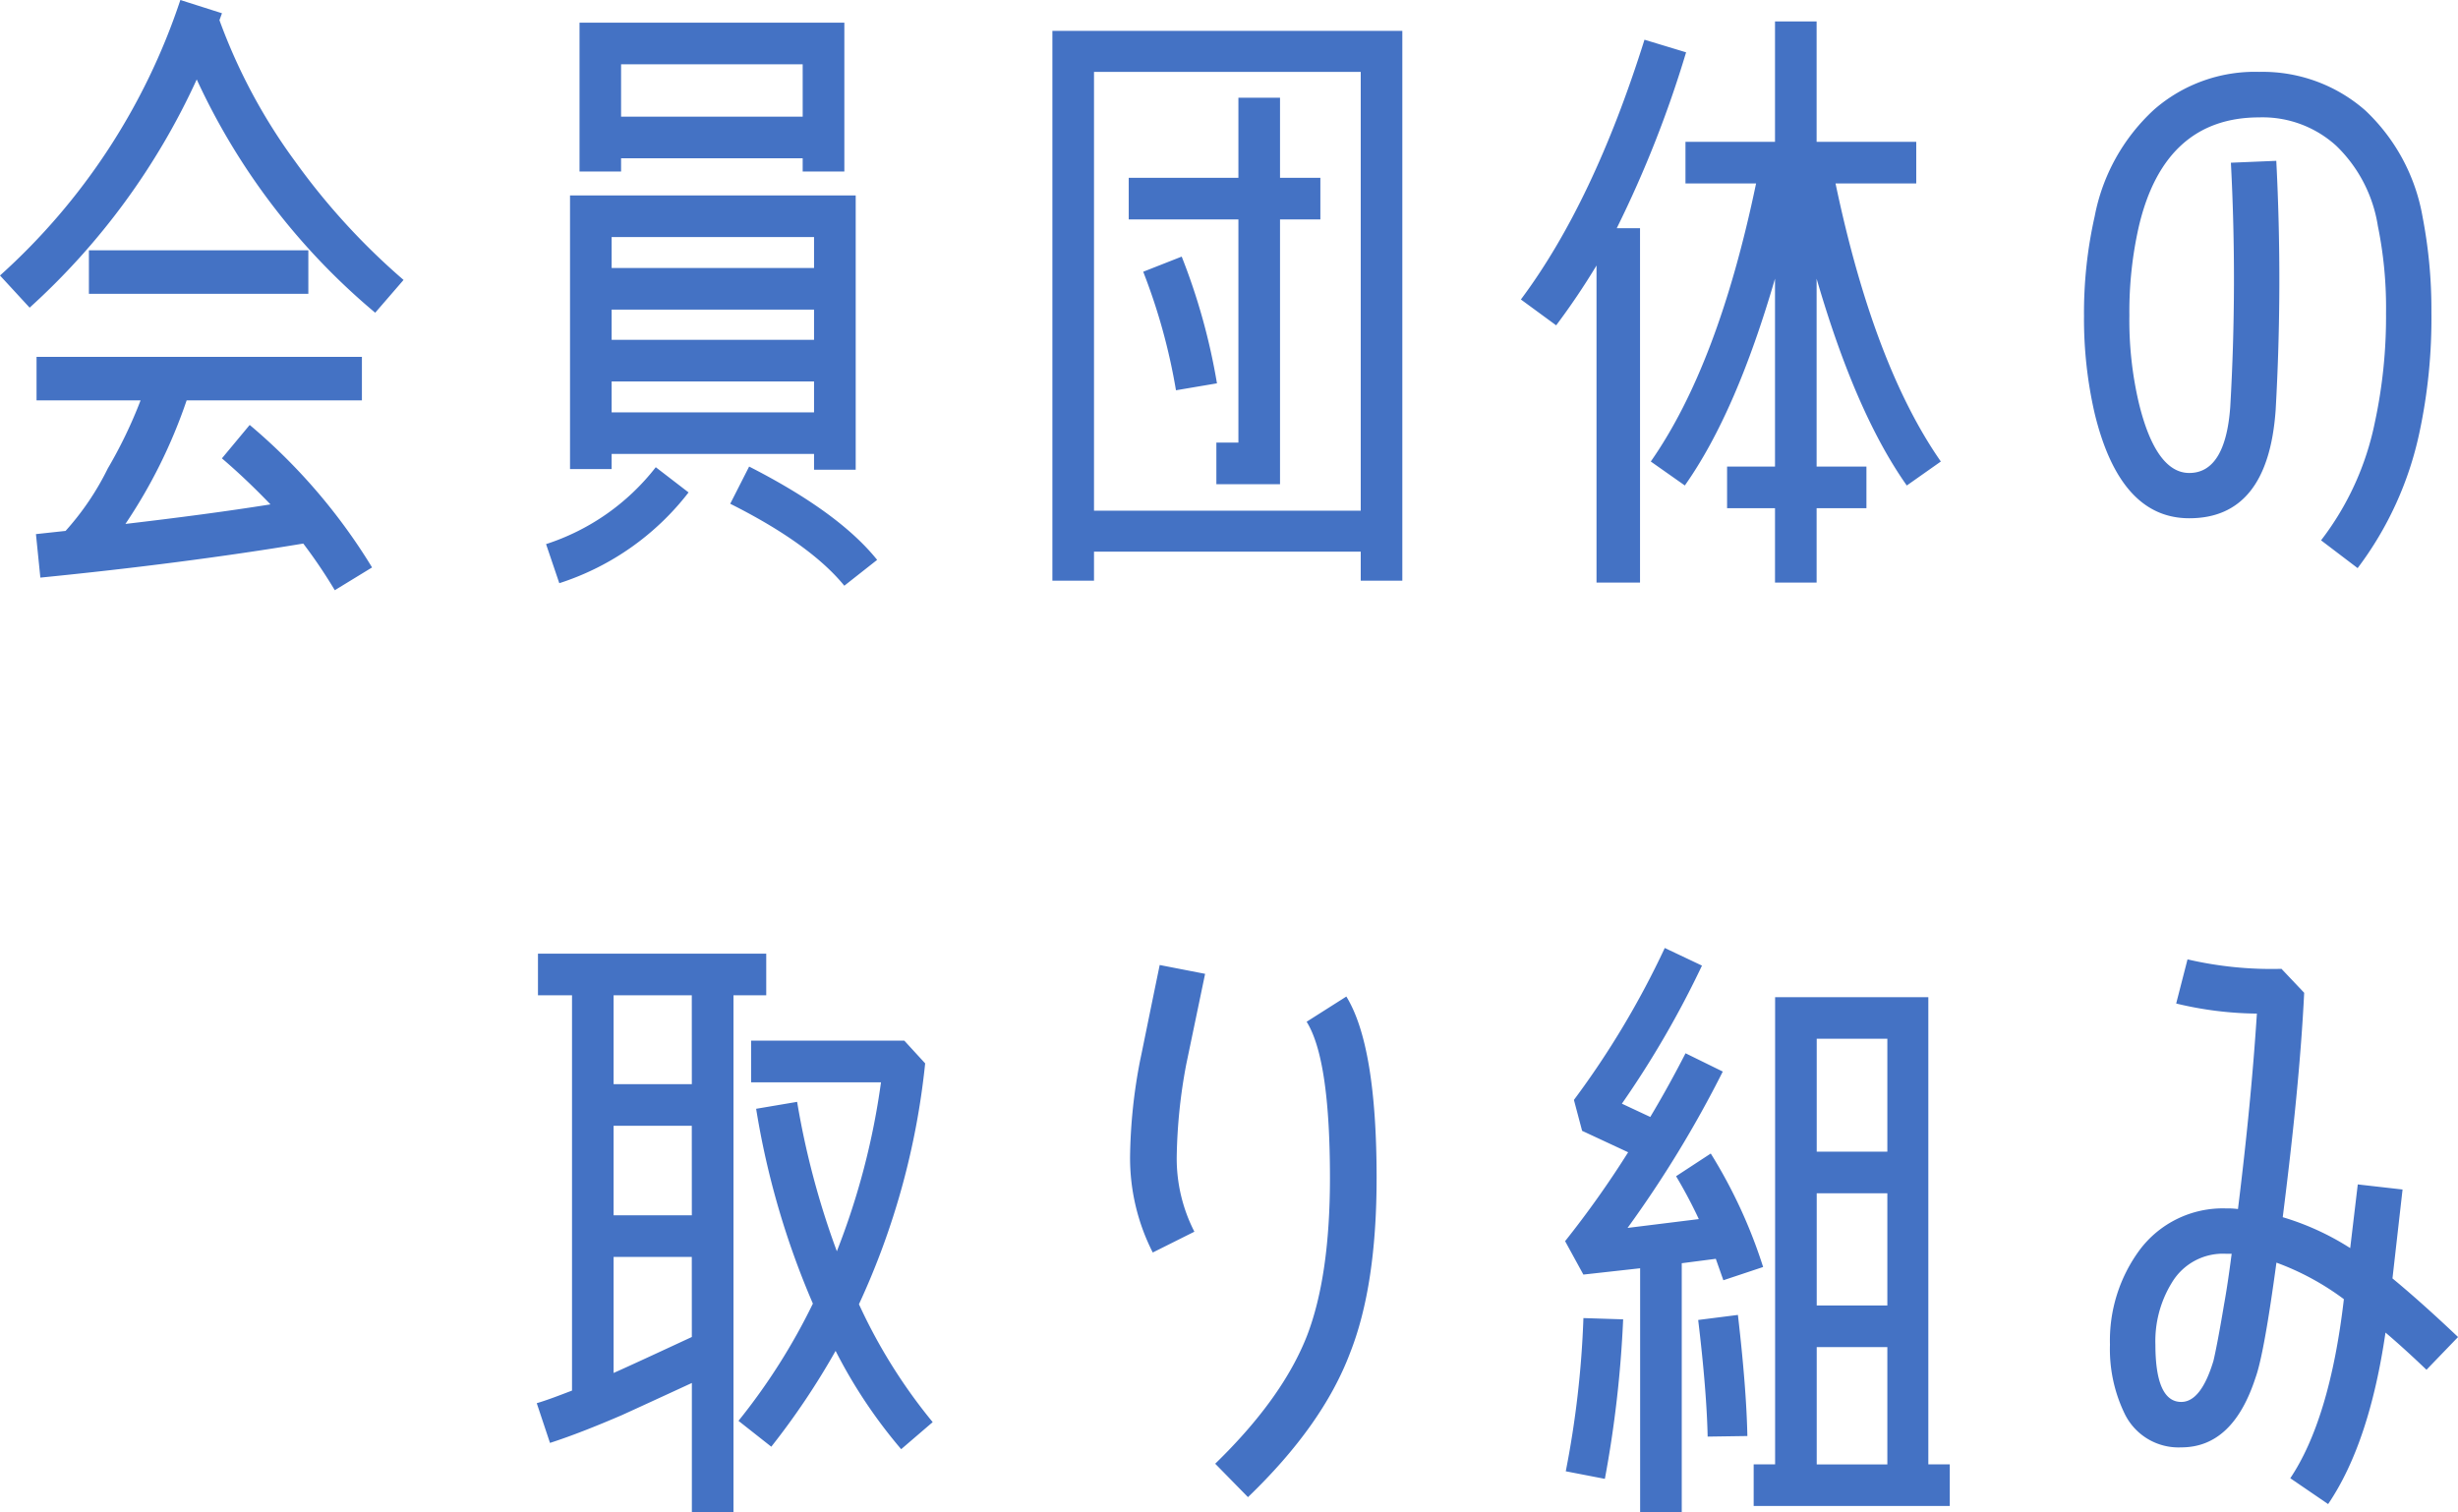
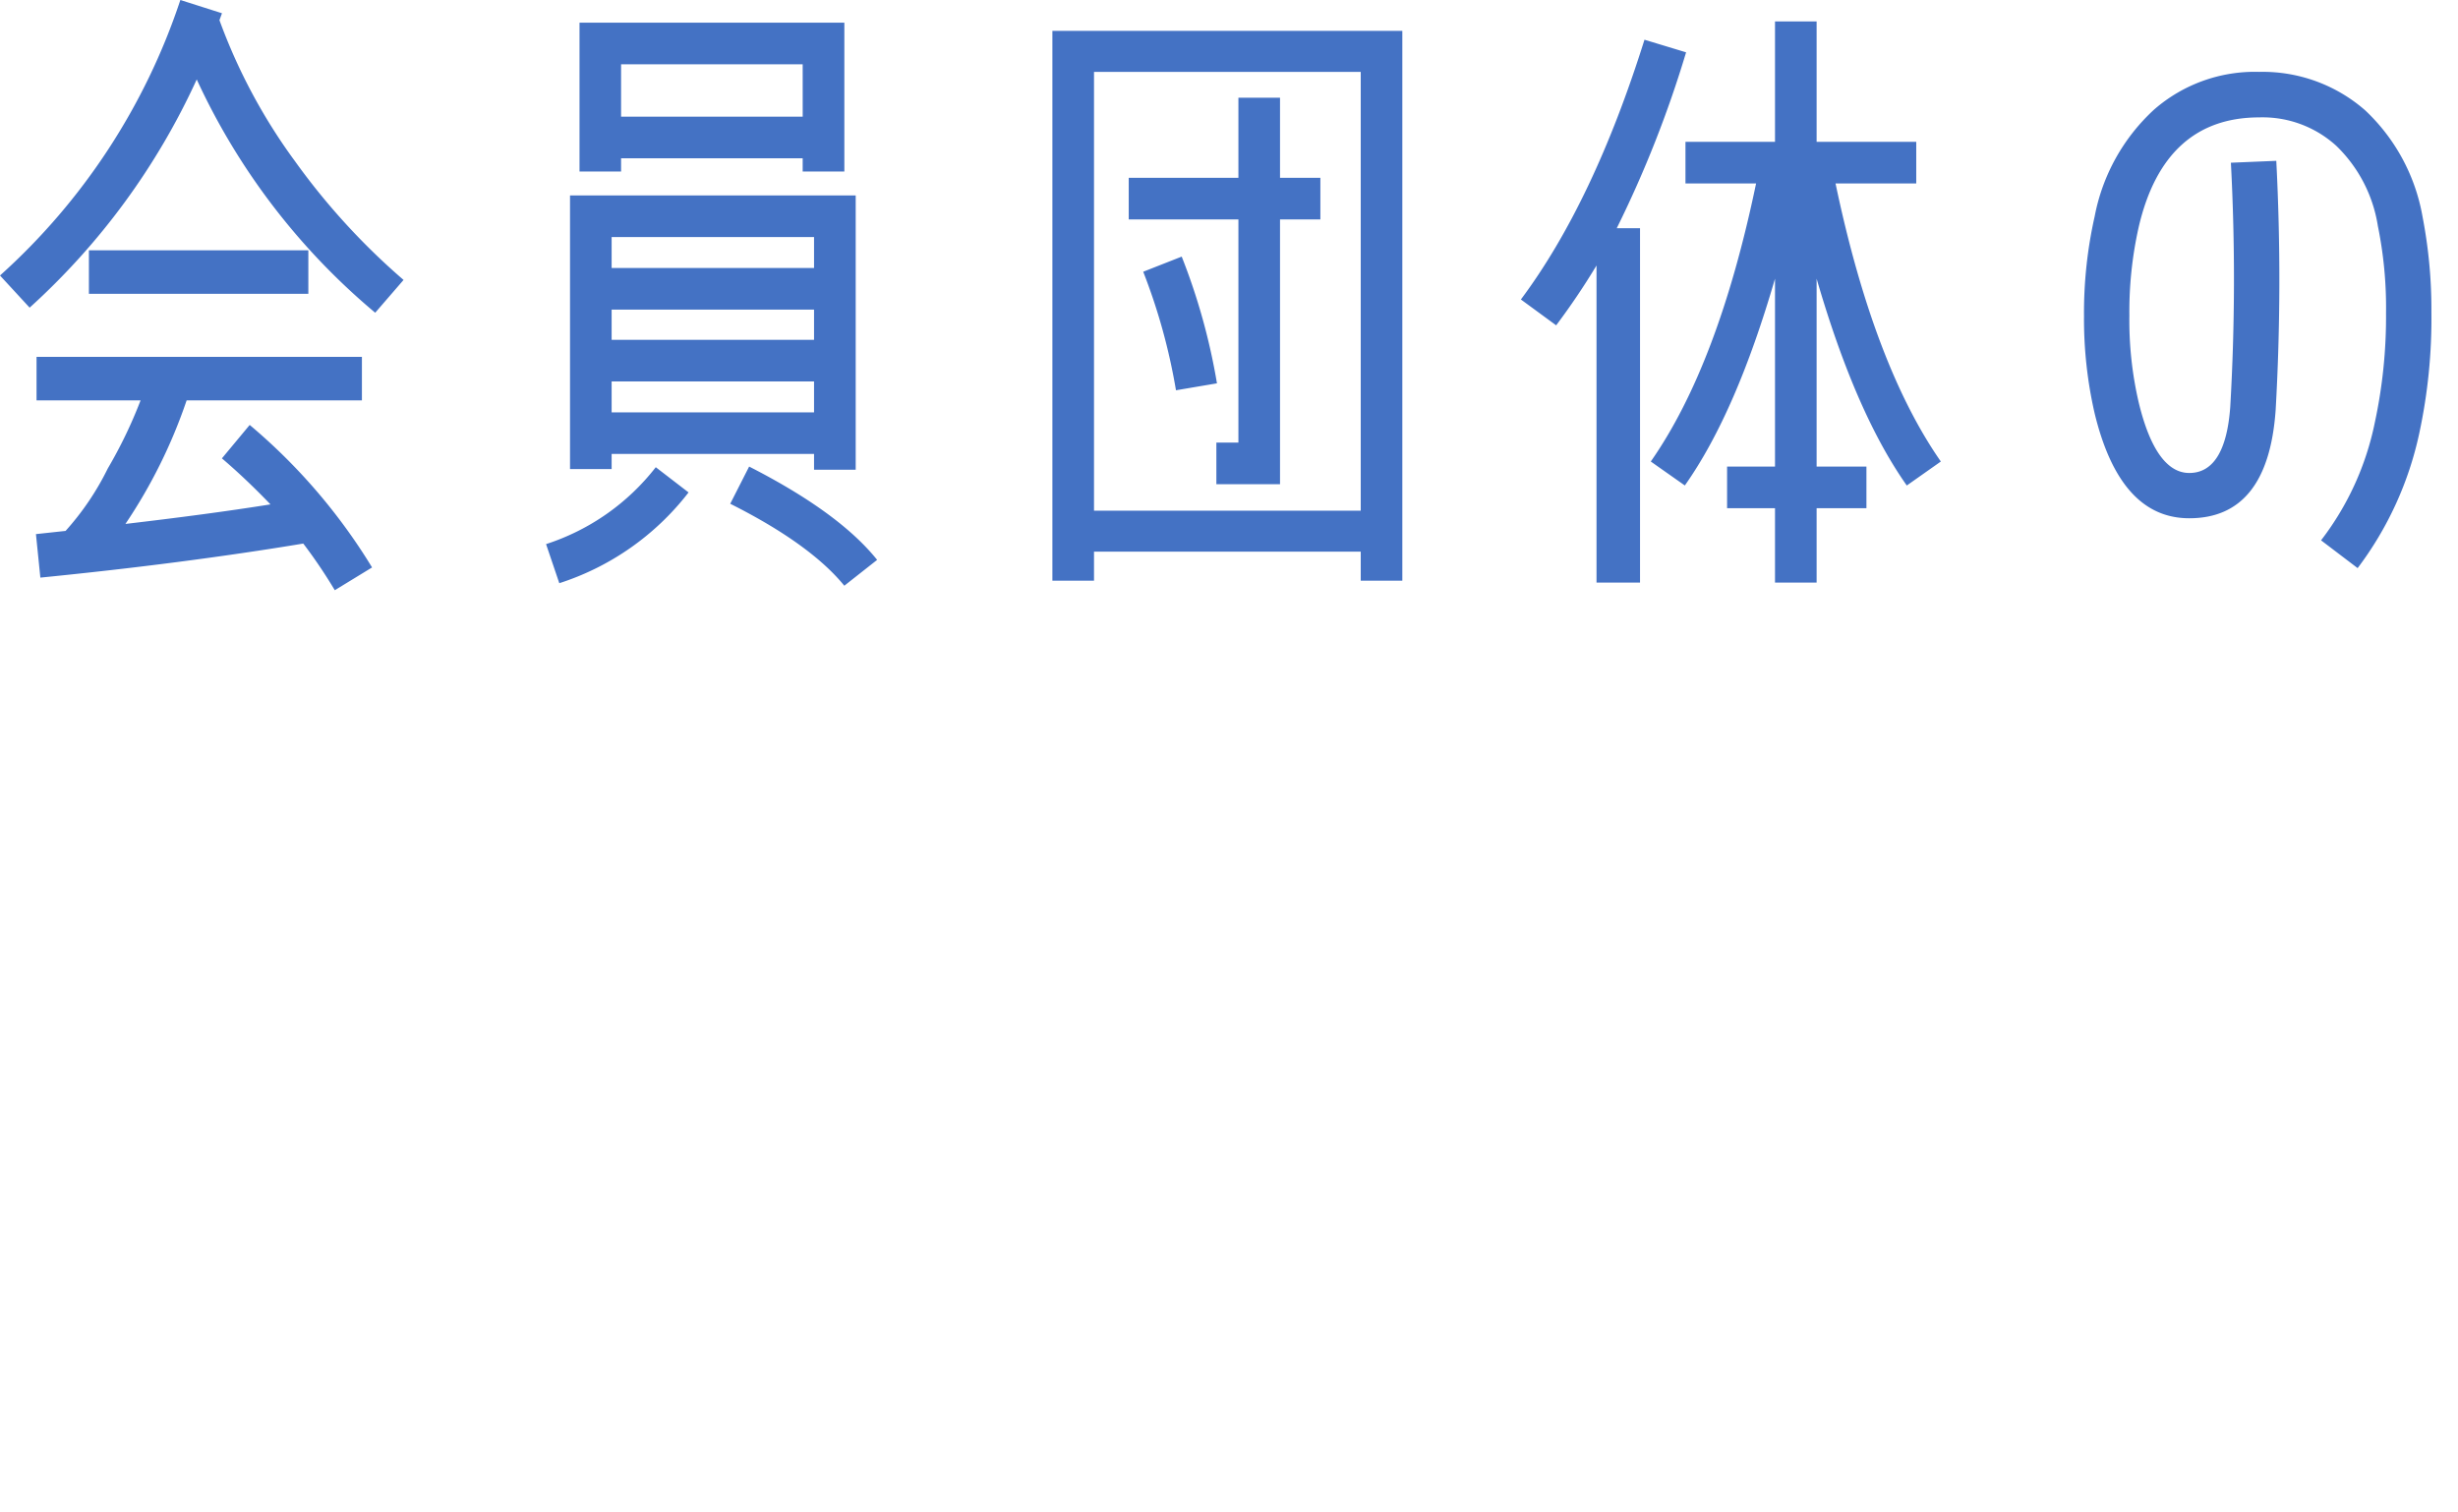
<svg xmlns="http://www.w3.org/2000/svg" width="229.992" height="141.516" viewBox="0 0 229.992 141.516">
  <g id="headline2_04" transform="translate(-1430.186 -6516.319)">
    <path id="パス_17427" data-name="パス 17427" d="M-77.054-24.485A63.582,63.582,0,0,1-87.2-35.577a52.843,52.843,0,0,1-7.08-13.216l.236-.649-3.894-1.239A60.06,60.06,0,0,1-114.814-24.9l2.773,3.009A65.55,65.55,0,0,0-96.406-43.247a62.636,62.636,0,0,0,16.7,21.83Zm-8.909,1.3v-4.071h-20.532v4.071ZM-80,2.419A54.331,54.331,0,0,0-91.45-10.915l-2.6,3.127c1.593,1.357,3.127,2.832,4.543,4.307-4.071.649-8.555,1.239-13.57,1.829A48.627,48.627,0,0,0-97.35-13.216h16.4v-4.071h-30.444v4.071h9.735a43.375,43.375,0,0,1-3.068,6.372A25.6,25.6,0,0,1-108.678-1l-2.773.3.413,4.071q13.363-1.327,24.6-3.186a47.346,47.346,0,0,1,2.95,4.366Zm44.191-37.052V-48.557h-24.78v13.924H-56.7v-1.239h16.992v1.239Zm1.062,27.907V-32.391H-61.478V-6.785h3.894V-8.2h18.939v1.475Zm2.006,8.437c-2.419-3.009-6.431-5.9-11.977-8.732l-1.77,3.481C-41.418-1-37.878,1.593-35.813,4.13ZM-50.386-4.6l-3.068-2.36A21.306,21.306,0,0,1-63.72.236l1.239,3.658A24.927,24.927,0,0,0-50.386-4.6Zm10.679-35.164H-56.7v-4.9h16.992Zm1.062,14.16H-57.584V-28.5h18.939Zm0,6.726H-57.584v-2.832h18.939Zm0,6.785H-57.584v-2.891h18.939ZM16.4,3.658V-47.79H-16.343V3.658h3.894V.944H12.508V3.658ZM12.508-2.891H-12.449V-43.955H12.508ZM8.732-30.149v-3.894H4.956v-7.493H1.062v7.493H-9.2v3.894H1.062V-9.263H-1v3.894H4.956v-24.78ZM-.944-14.809a58.514,58.514,0,0,0-3.3-11.859l-3.6,1.416A55.848,55.848,0,0,1-4.779-14.16ZM66.788-7.493Q60.5-16.52,56.935-33.512h7.552v-3.894H55.165V-48.675H51.271v11.269H42.893v3.894H49.5Q45.961-16.52,39.648-7.493l3.186,2.242c3.245-4.6,6.018-11.033,8.437-19.352V-7.021H46.787v3.894h4.484V3.835h3.894V-3.127h4.661V-7.021H55.165V-24.6c2.419,8.319,5.192,14.75,8.437,19.352ZM42.952-45.784l-3.894-1.18Q34.279-31.742,27.494-22.656l3.3,2.419a66.61,66.61,0,0,0,3.776-5.6V3.835h4.071V-29.323H36.462A105.147,105.147,0,0,0,42.952-45.784Zm68.912,15.4a17.876,17.876,0,0,0-5.369-9.971,14.553,14.553,0,0,0-9.912-3.6,14.326,14.326,0,0,0-9.853,3.54,18.175,18.175,0,0,0-5.546,9.971,41.046,41.046,0,0,0-1,9.322,39.457,39.457,0,0,0,1,9.145c1.593,6.549,4.543,9.794,8.85,9.794,4.9,0,7.611-3.363,8.083-10.148a215.419,215.419,0,0,0,.059-23.3l-4.248.177a206.672,206.672,0,0,1-.059,22.833c-.295,4.13-1.593,6.2-3.835,6.2-2.065,0-3.658-2.183-4.72-6.549a33.9,33.9,0,0,1-.885-8.2,35.984,35.984,0,0,1,.885-8.319c1.593-6.785,5.369-10.207,11.269-10.207a10.239,10.239,0,0,1,7.2,2.655,13.27,13.27,0,0,1,3.894,7.493,38.192,38.192,0,0,1,.767,8.142,47.043,47.043,0,0,1-1.062,10.325A26.81,26.81,0,0,1,102.365-.118l3.422,2.6a32.092,32.092,0,0,0,5.782-12.685,51,51,0,0,0,1.121-11.269A45.771,45.771,0,0,0,111.864-30.385Z" transform="translate(1545 6567)" fill="#4472c4" />
-     <path id="パス_17428" data-name="パス 17428" d="M-53.543-4.6a50.49,50.49,0,0,1-6.9-11.033,70.727,70.727,0,0,0,6.195-22.538L-56.2-40.3H-70.535V-36.4h12.154a68.558,68.558,0,0,1-4.13,15.812,76.646,76.646,0,0,1-3.717-13.983l-3.835.649a76.759,76.759,0,0,0,5.31,18.231A57.792,57.792,0,0,1-71.715-4.72L-68.646-2.3a69.9,69.9,0,0,0,6.018-8.968,47.126,47.126,0,0,0,6.136,9.2ZM-69.118-44.545v-3.894H-90.477v3.894h3.186V-7.552c-1.239.472-2.3.885-3.3,1.18l1.239,3.717c2.006-.649,4.248-1.534,6.726-2.6q1.947-.885,6.549-3.009v12.1h3.894v-48.38Zm-6.962,8.319H-83.4v-8.319h7.316Zm0,12.272H-83.4v-8.378h7.316Zm0,11.387C-79.385-11.033-81.8-9.912-83.4-9.2V-20.06h7.316Zm48.026-33.984-4.248-.826c-1.18,5.723-1.77,8.673-1.829,8.909a49.93,49.93,0,0,0-.944,9.027,19.5,19.5,0,0,0,2.124,8.968l3.894-1.947a15.011,15.011,0,0,1-1.652-7.021,50.106,50.106,0,0,1,.885-8.614Zm16.048,19.116q0-12.39-2.832-16.992l-3.717,2.36c1.475,2.36,2.183,7.257,2.183,14.632q0,9.115-2.124,14.691c-1.534,3.953-4.425,7.965-8.614,12.036l3.068,3.127c4.661-4.484,7.847-8.968,9.558-13.511C-12.833-15.281-12.007-20.709-12.007-27.435ZM41.624,3.245V-.649H39.618V-44.368H25.281V-.649H23.275V3.245ZM24.16-19.116a47.04,47.04,0,0,0-4.9-10.62l-3.245,2.124A44.958,44.958,0,0,1,18.142-23.6l-6.667.826a105.641,105.641,0,0,0,8.909-14.632L16.9-39.117c-1,1.947-2.065,3.894-3.3,5.959L10.944-34.4a90.292,90.292,0,0,0,7.493-12.921L14.956-48.97a81.662,81.662,0,0,1-8.5,14.219l.767,2.891,4.307,2.006a92.3,92.3,0,0,1-5.9,8.319l1.711,3.127,5.31-.59V3.835h3.894V-19.47l3.186-.413.708,2.006ZM22.685-3.3Q22.6-7.729,21.8-14.632l-3.717.472c.531,4.425.826,8.083.885,10.915ZM11.062-14.219l-3.717-.118A90.508,90.508,0,0,1,5.693,0L9.351.708A106.291,106.291,0,0,0,11.062-14.219ZM35.783-29.913H29.175V-40.474h6.608Zm0,14.4H29.175v-10.5h6.608Zm0,14.868H29.175V-11.623h6.608Zm53.4-11.918c-2.36-2.242-4.425-4.071-6.136-5.487l.944-8.319L79.8-26.845l-.708,5.959a24.861,24.861,0,0,0-6.313-2.891c1-7.906,1.711-14.927,2.006-21l-2.124-2.242a34.73,34.73,0,0,1-8.791-.885l-1.062,4.13a33.289,33.289,0,0,0,7.552.944c-.354,5.546-.944,11.623-1.77,18.29a7.523,7.523,0,0,0-1.121-.059,9.714,9.714,0,0,0-8.083,3.894,14.267,14.267,0,0,0-2.773,8.85,13.847,13.847,0,0,0,1.357,6.431,5.6,5.6,0,0,0,5.31,3.186c3.245,0,5.546-2.183,6.962-6.549.531-1.475,1.18-5.074,1.947-10.738A24.818,24.818,0,0,1,78.5-16.107C77.615-8.5,75.9-2.95,73.485.649l3.54,2.419c2.6-3.835,4.366-9.2,5.369-16.048,1.18,1,2.478,2.183,3.835,3.481ZM68-20.355c-.236,1.829-.472,3.422-.708,4.72-.472,2.832-.826,4.6-1,5.31-.767,2.537-1.77,3.835-3.009,3.835-1.593,0-2.419-1.77-2.419-5.369a10.411,10.411,0,0,1,1.534-5.782,5.563,5.563,0,0,1,5.074-2.714Z" transform="translate(1571 6654)" fill="#4472c4" />
  </g>
</svg>